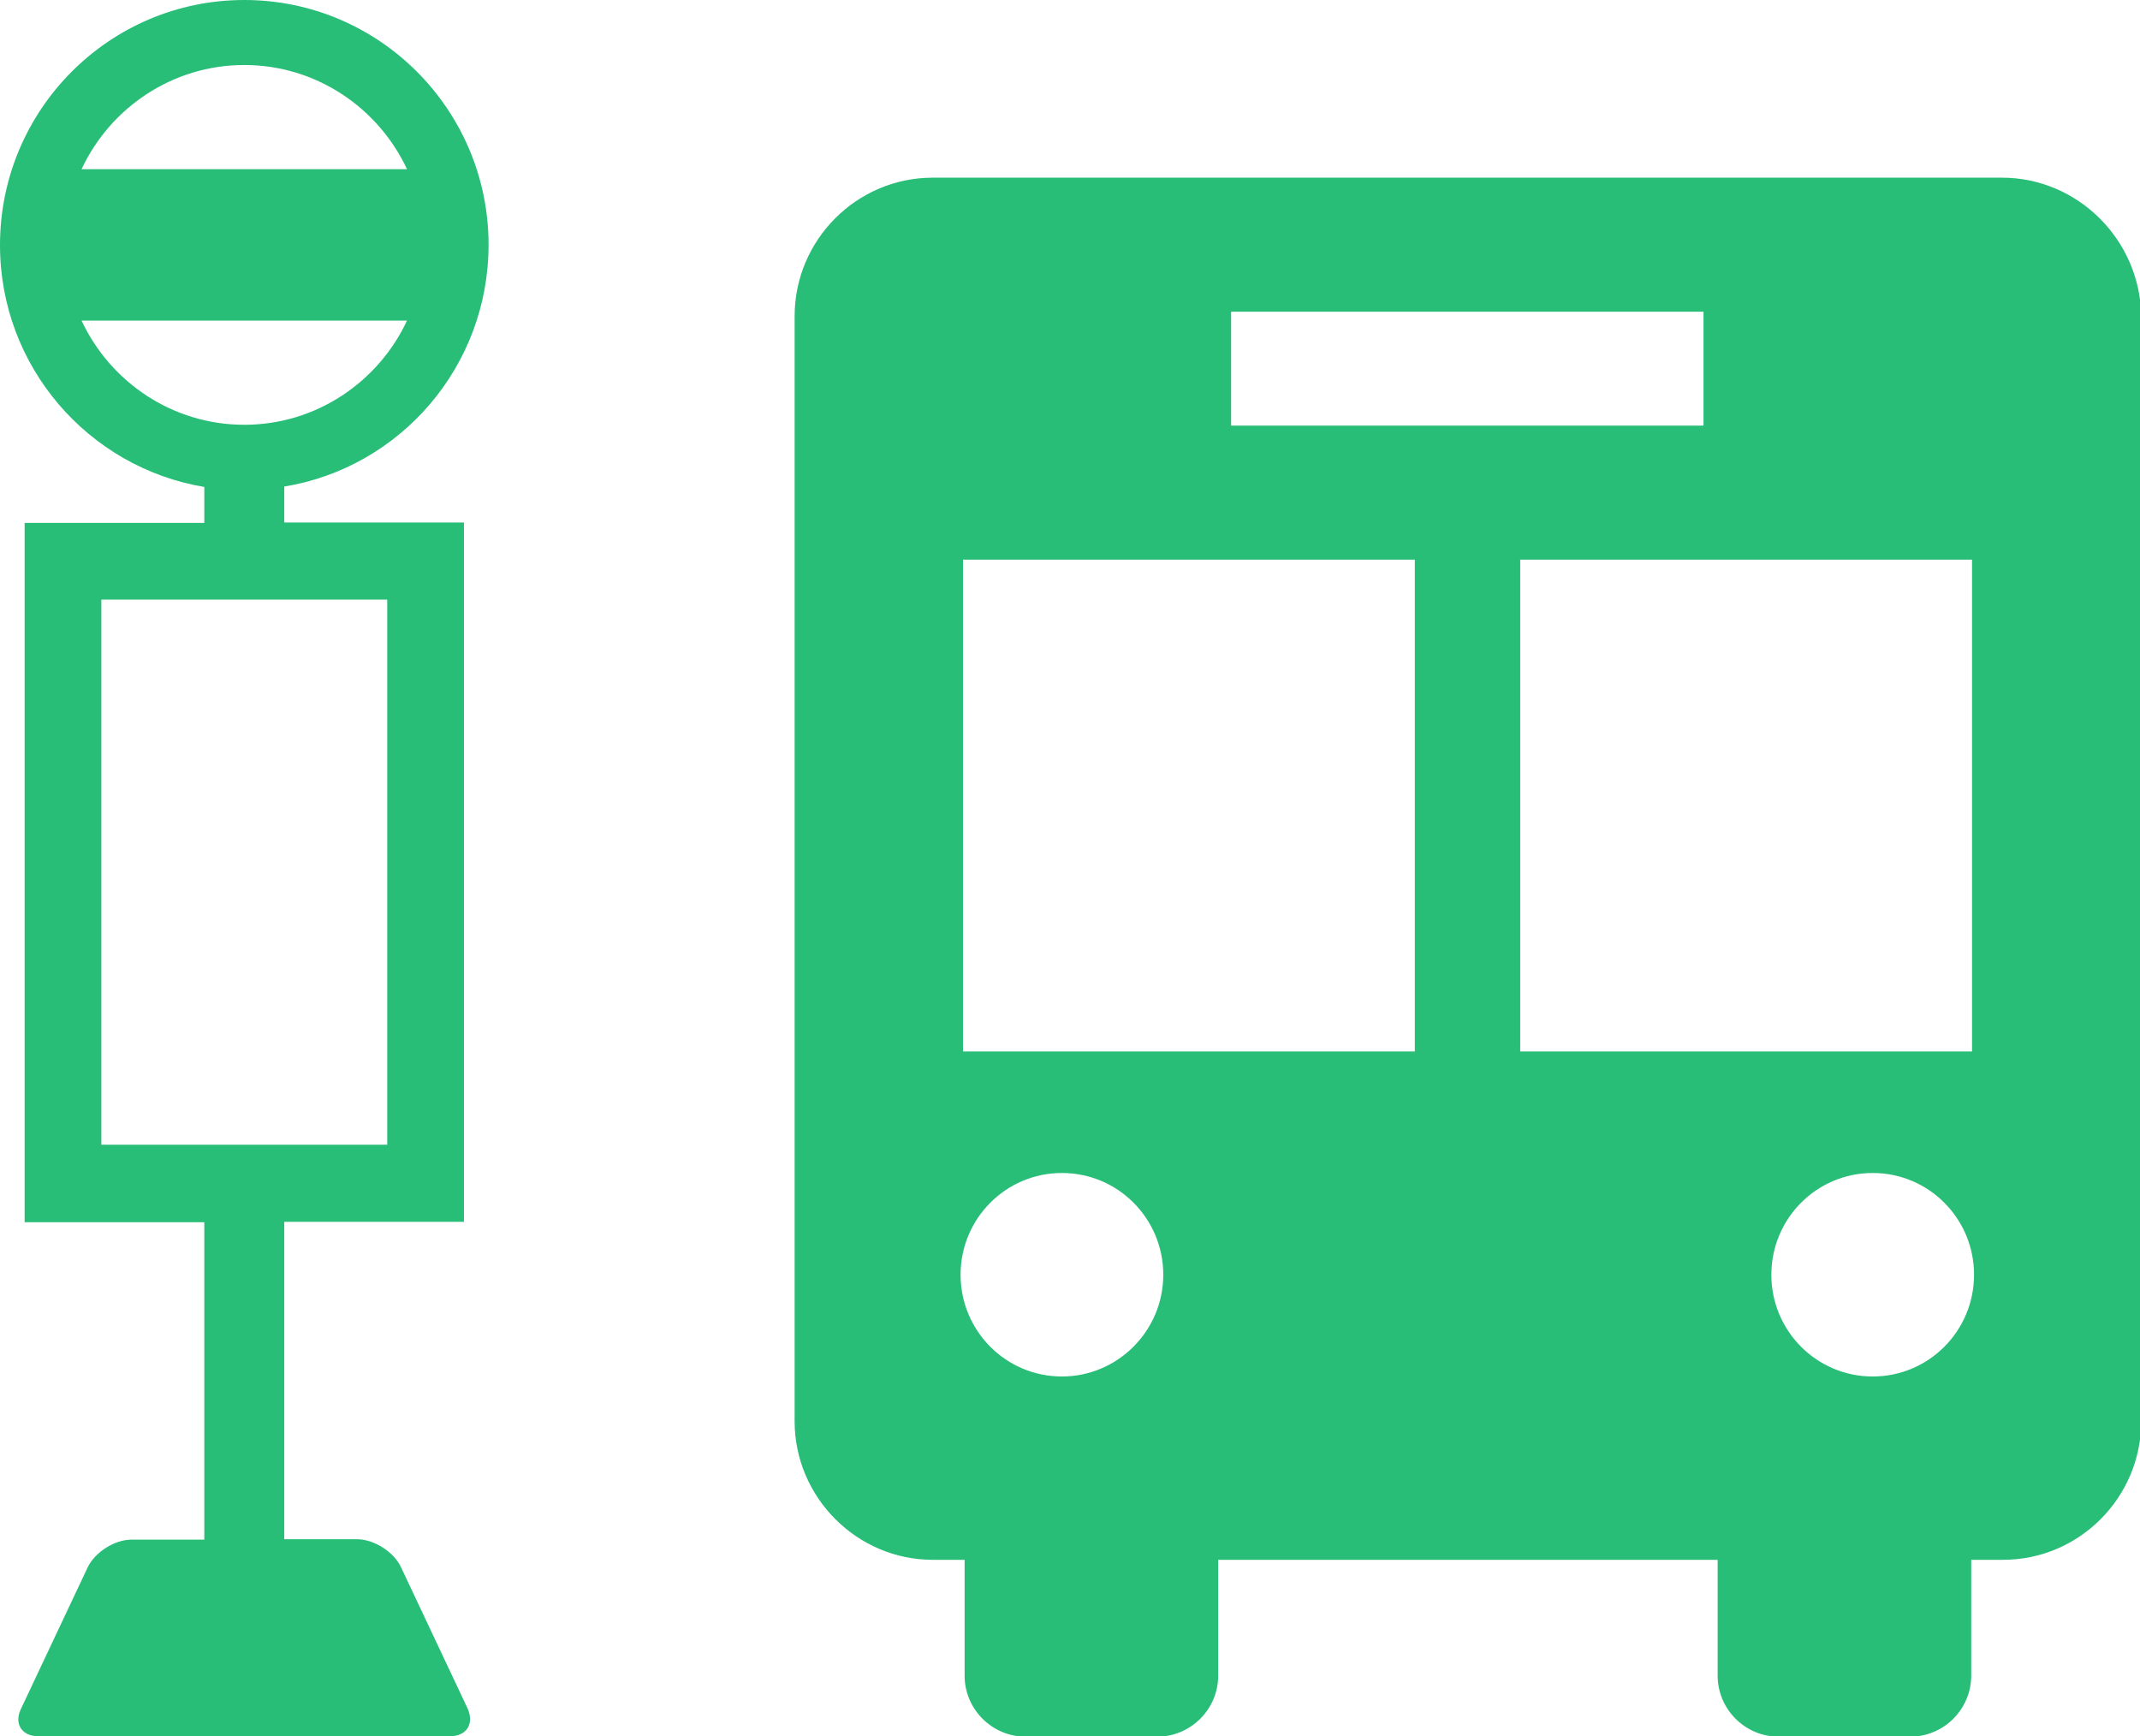
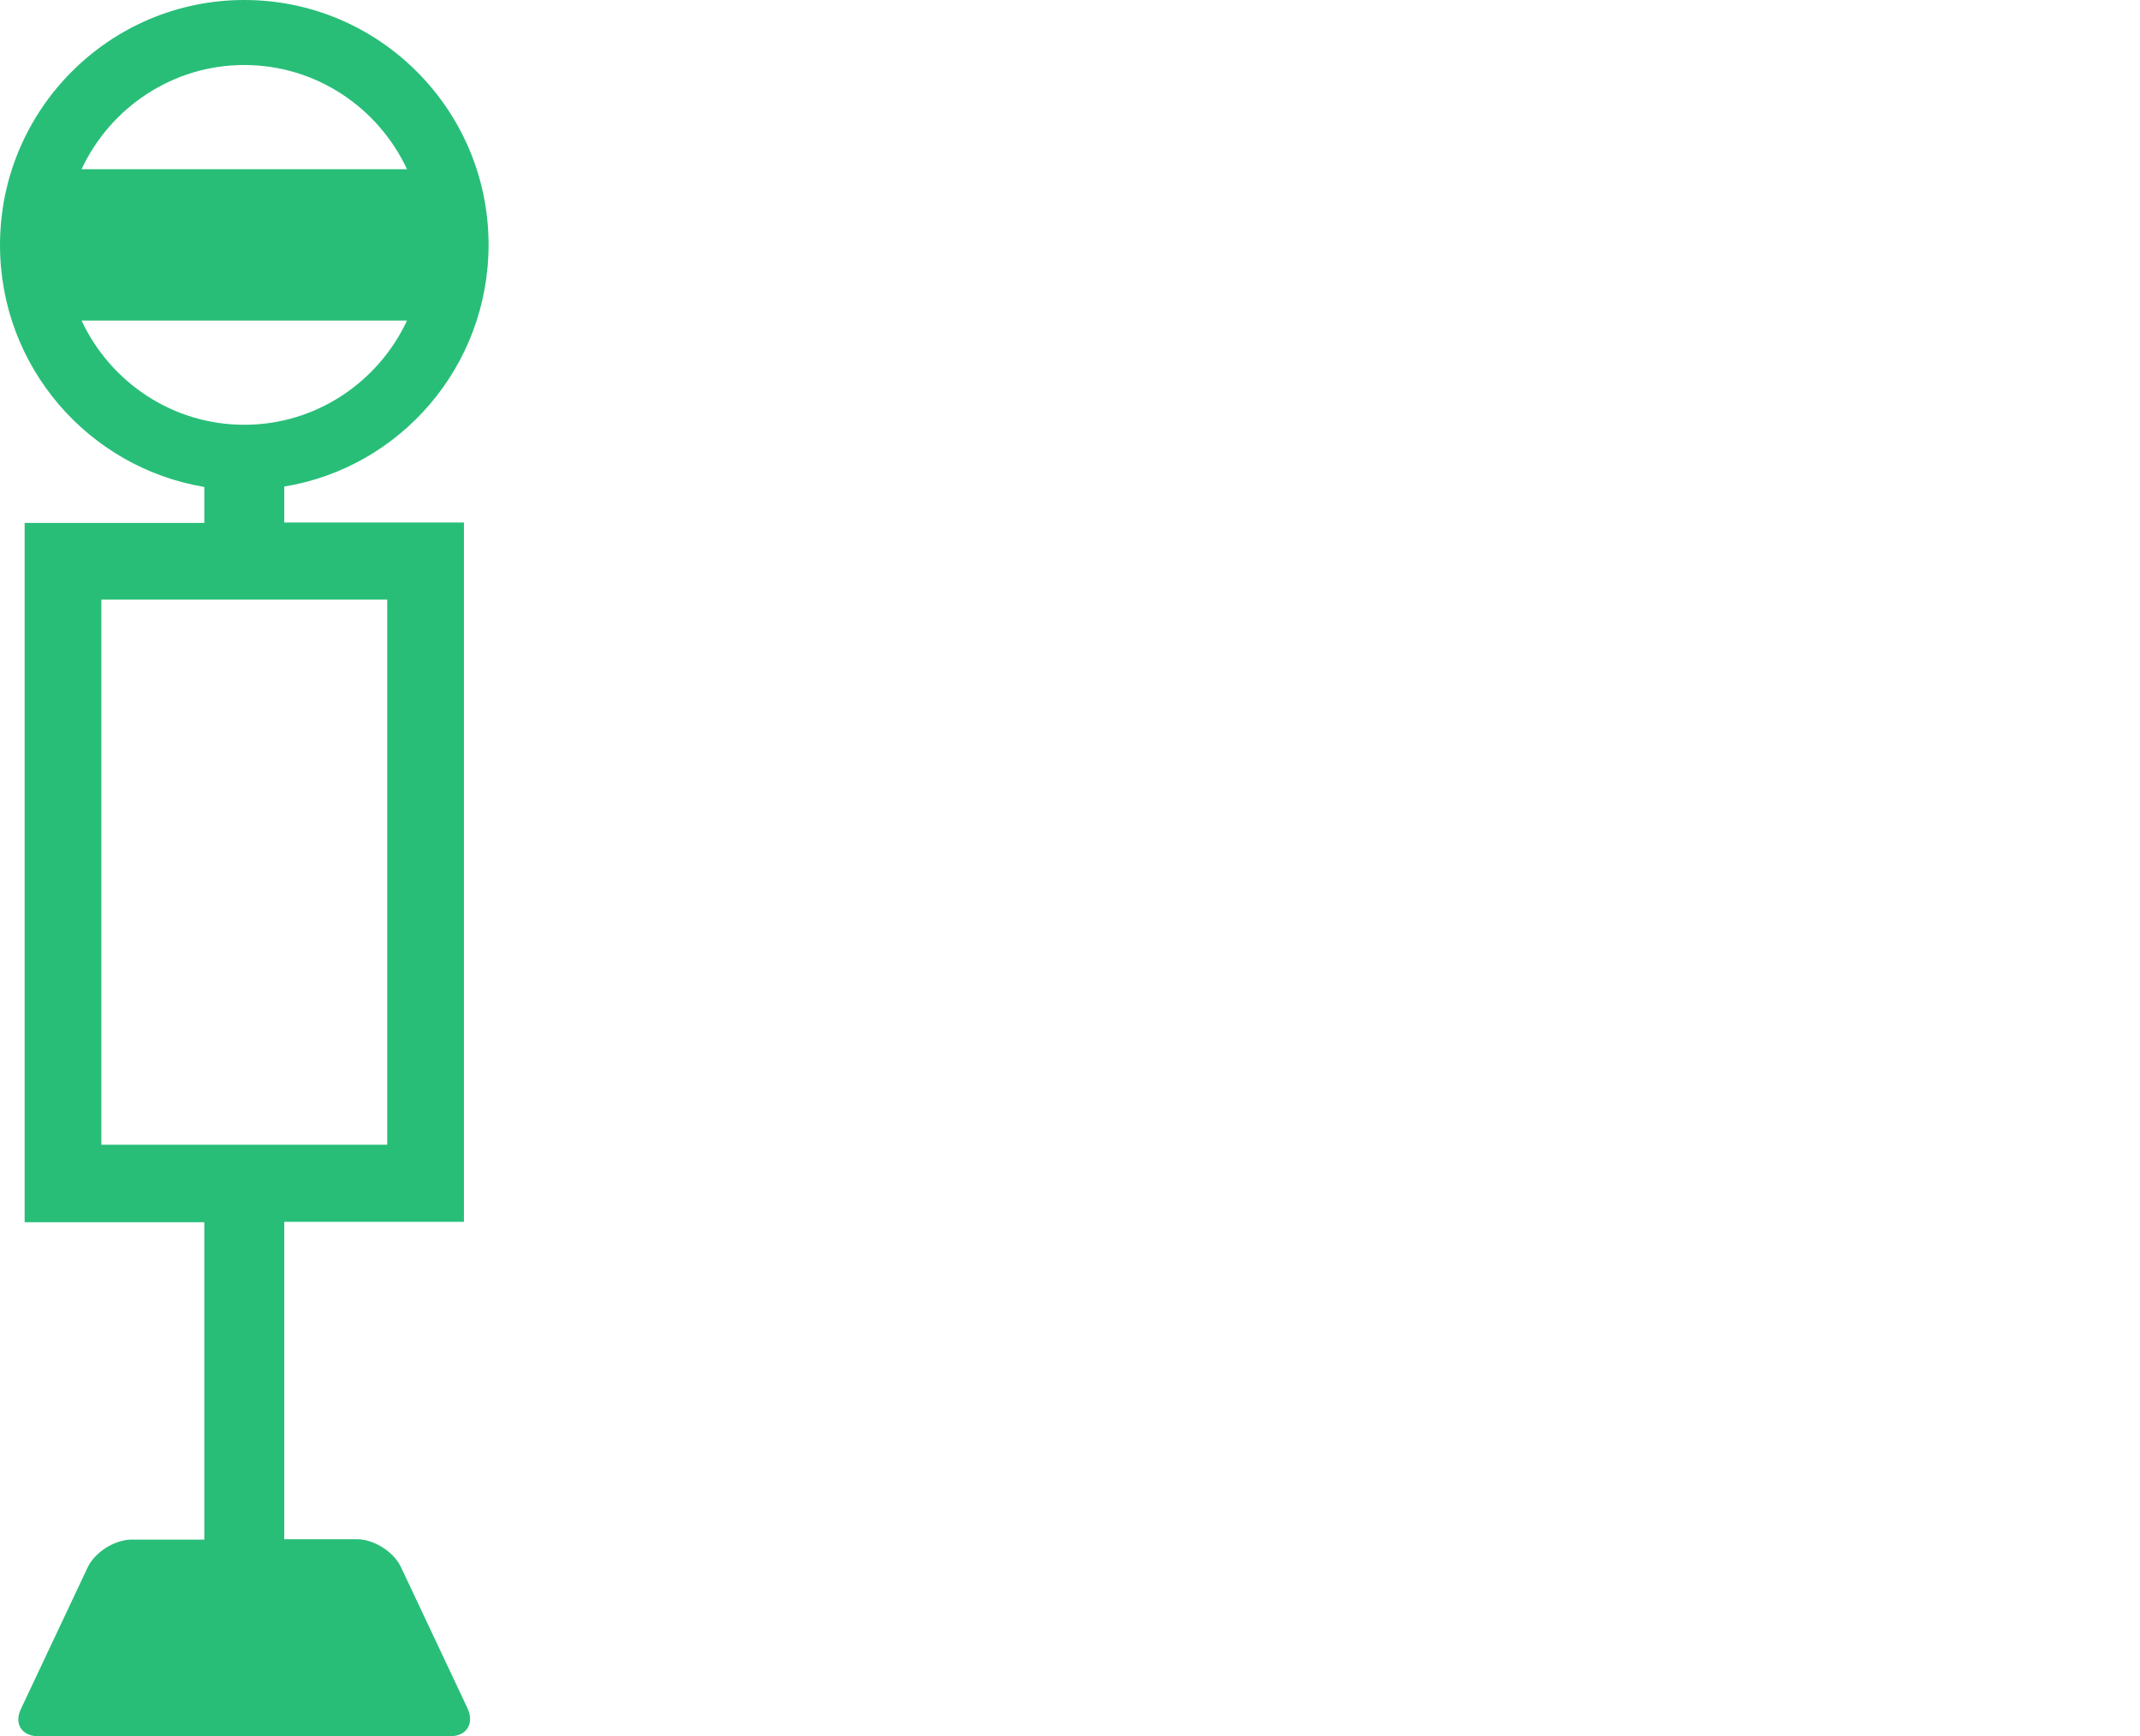
<svg xmlns="http://www.w3.org/2000/svg" version="1.1" id="レイヤー_1" x="0px" y="0px" viewBox="0 0 53 43" style="enable-background:new 0 0 53 43;" xml:space="preserve">
  <style type="text/css">
	.st0{fill:#28BE78;}
</style>
  <g>
    <g>
-       <path class="st0" d="M49.58,4.4H23.1c-1.88,0-3.42,1.54-3.42,3.43V35.2c0,1.88,1.54,3.43,3.42,3.43h0.79v2.87    c0,0.83,0.68,1.51,1.51,1.51h3.26c0.83,0,1.51-0.68,1.51-1.51v-2.87h12.37v2.87c0,0.83,0.68,1.51,1.51,1.51h3.26    c0.83,0,1.51-0.68,1.51-1.51v-2.87h0.79c1.88,0,3.42-1.54,3.42-3.43V7.82C53,5.94,51.46,4.4,49.58,4.4z M30.49,7.72h11.7v2.82    h-11.7V7.72z M26.3,34.09c-1.39,0-2.51-1.13-2.51-2.52s1.12-2.52,2.51-2.52c1.39,0,2.51,1.13,2.51,2.52S27.68,34.09,26.3,34.09z     M35.04,26.04H23.85V13.86h11.19V26.04z M37.65,26.04V13.86h11.19v12.18H37.65z M46.38,34.09c-1.39,0-2.51-1.13-2.51-2.52    s1.12-2.52,2.51-2.52c1.39,0,2.51,1.13,2.51,2.52S47.77,34.09,46.38,34.09z" />
      <path class="st0" d="M9.93,38.81c-0.18-0.38-0.67-0.69-1.09-0.69H7.04v-7.86h4.45V12.94H7.04v-0.89c2.87-0.47,5.06-2.97,5.06-5.99    C12.1,2.72,9.39,0,6.05,0C2.71,0,0,2.72,0,6.07c0,3.01,2.19,5.51,5.06,5.99v0.89H0.61v17.32h4.45v7.86H3.26    c-0.42,0-0.91,0.31-1.09,0.69l-1.65,3.5C0.34,42.69,0.54,43,0.95,43h10.19c0.42,0,0.61-0.31,0.44-0.69L9.93,38.81z M6.05,1.61    c1.78,0,3.32,1.06,4.03,2.58H2.02C2.73,2.67,4.27,1.61,6.05,1.61z M2.02,7.94h8.06c-0.71,1.52-2.25,2.58-4.03,2.58    C4.27,10.52,2.73,9.46,2.02,7.94z M2.51,28.35v-13.5h7.08v13.5H2.51z" />
    </g>
  </g>
</svg>